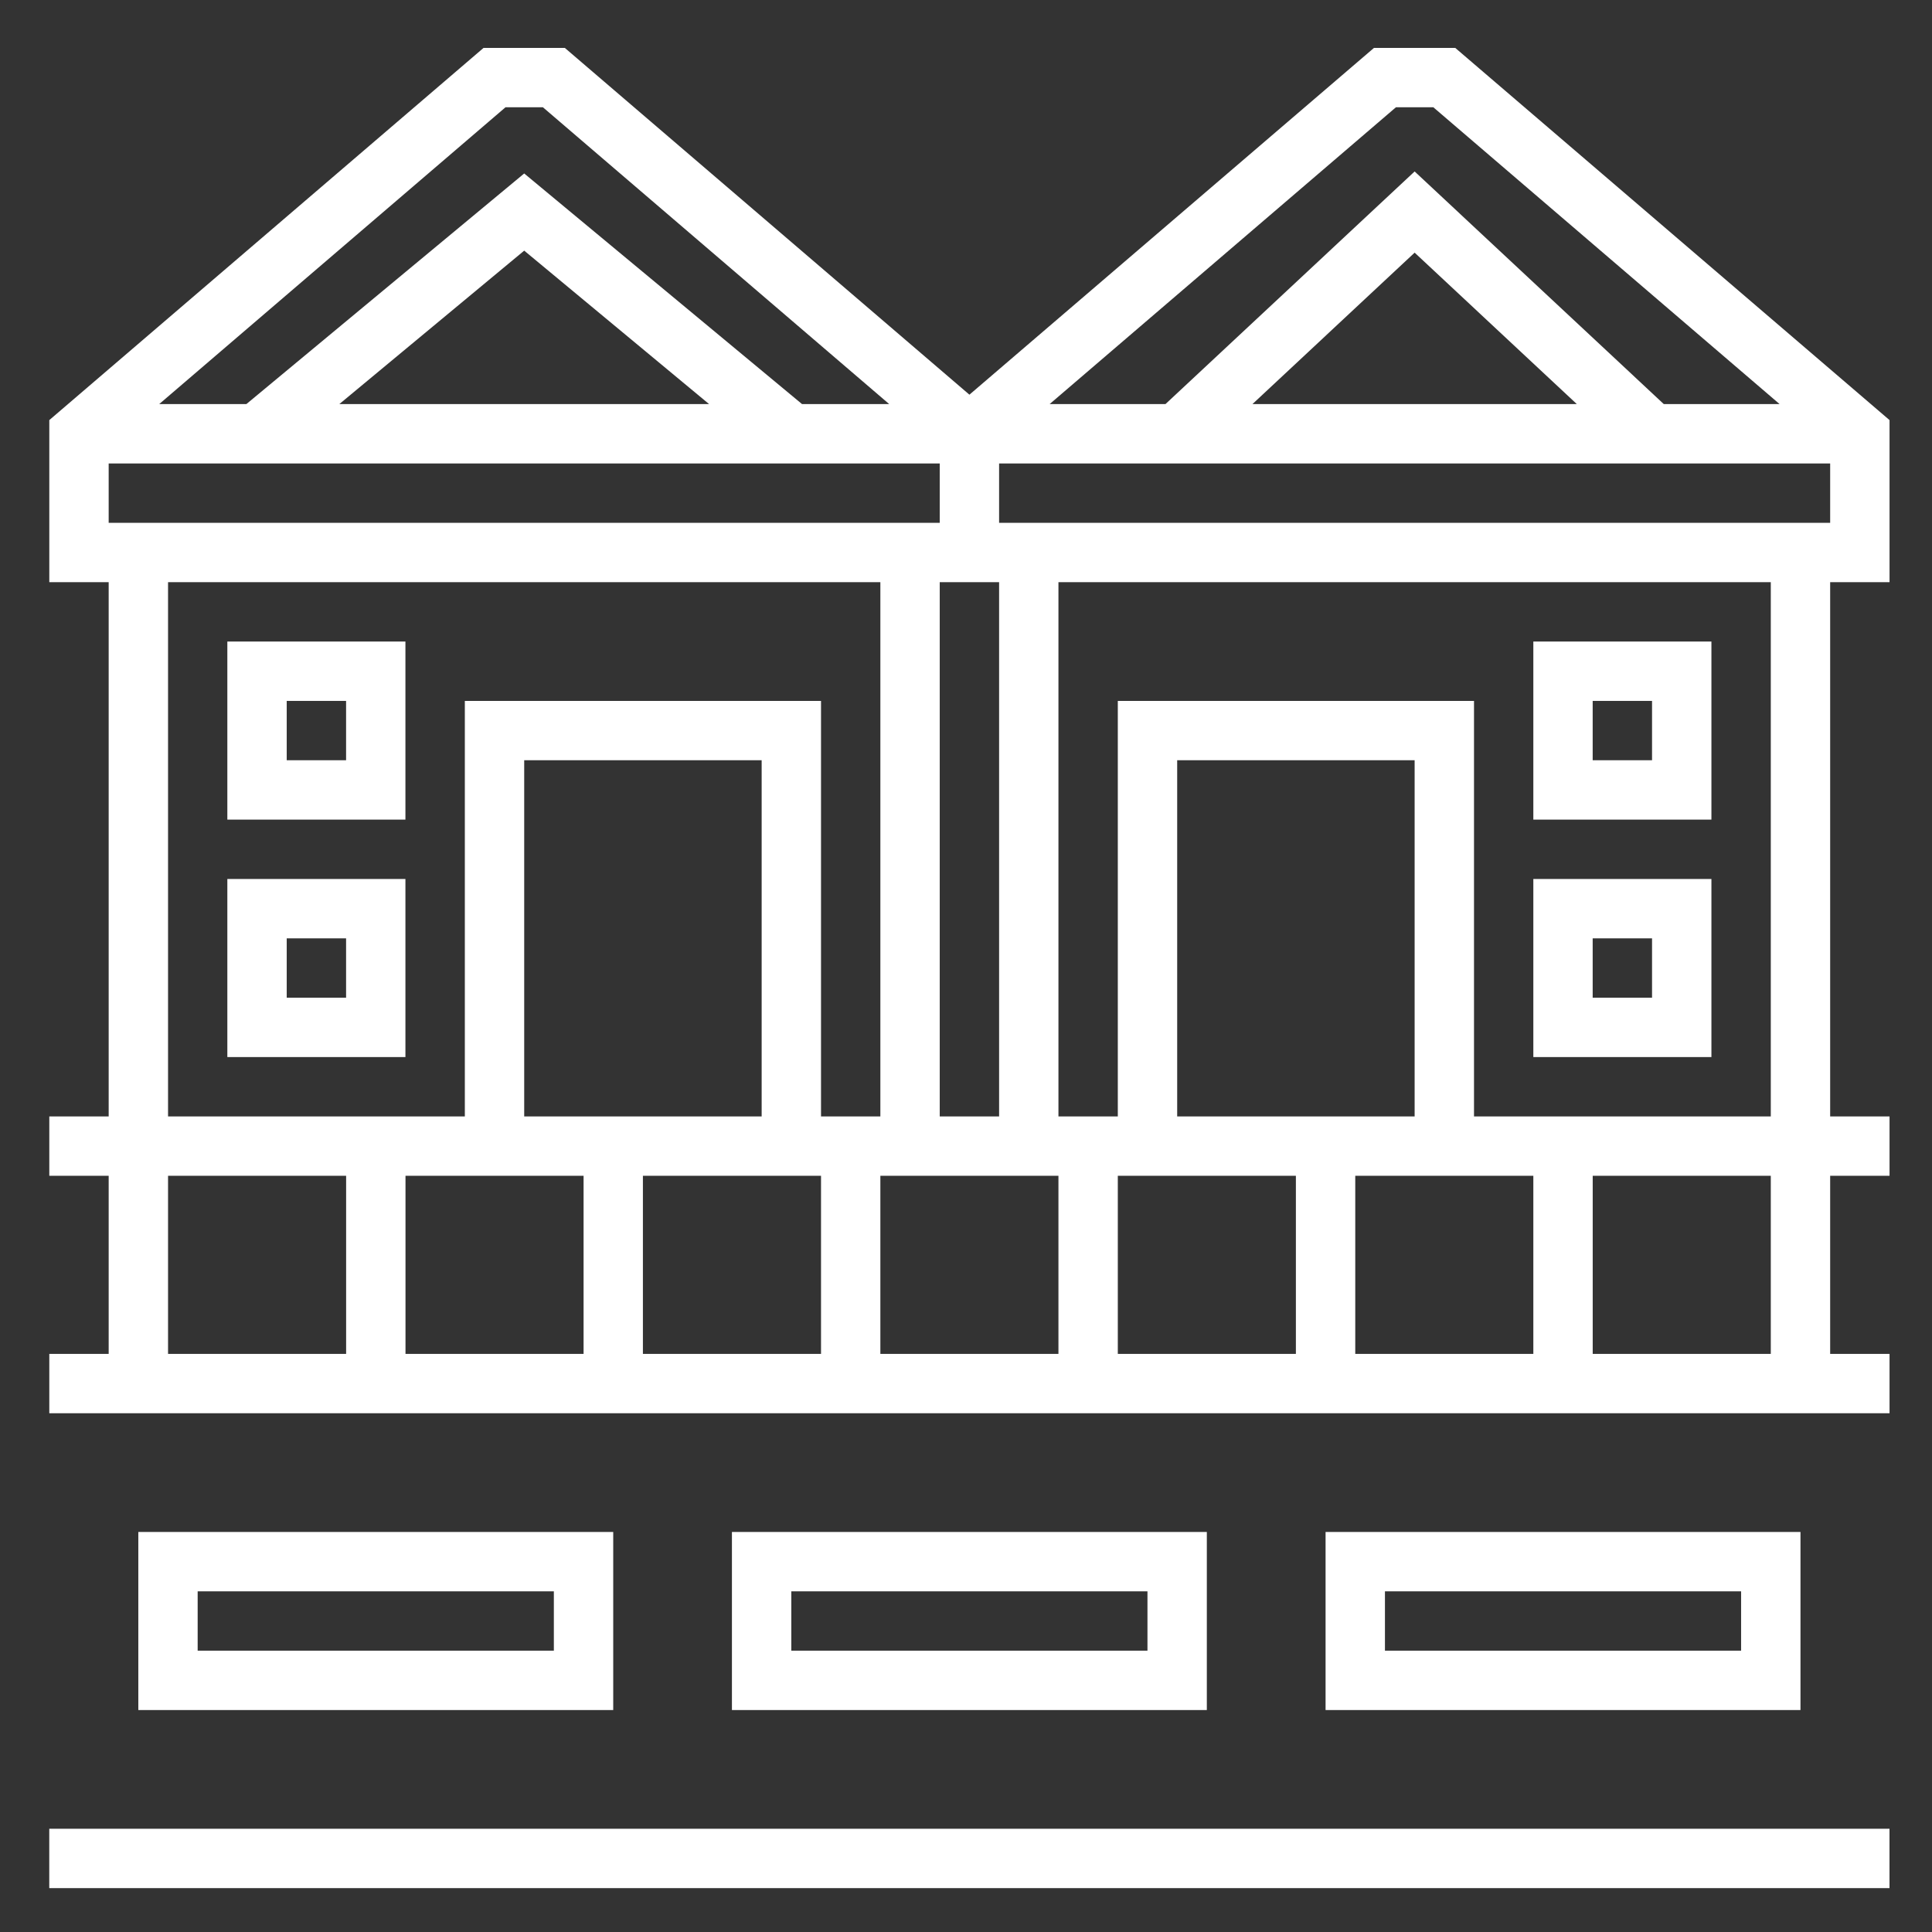
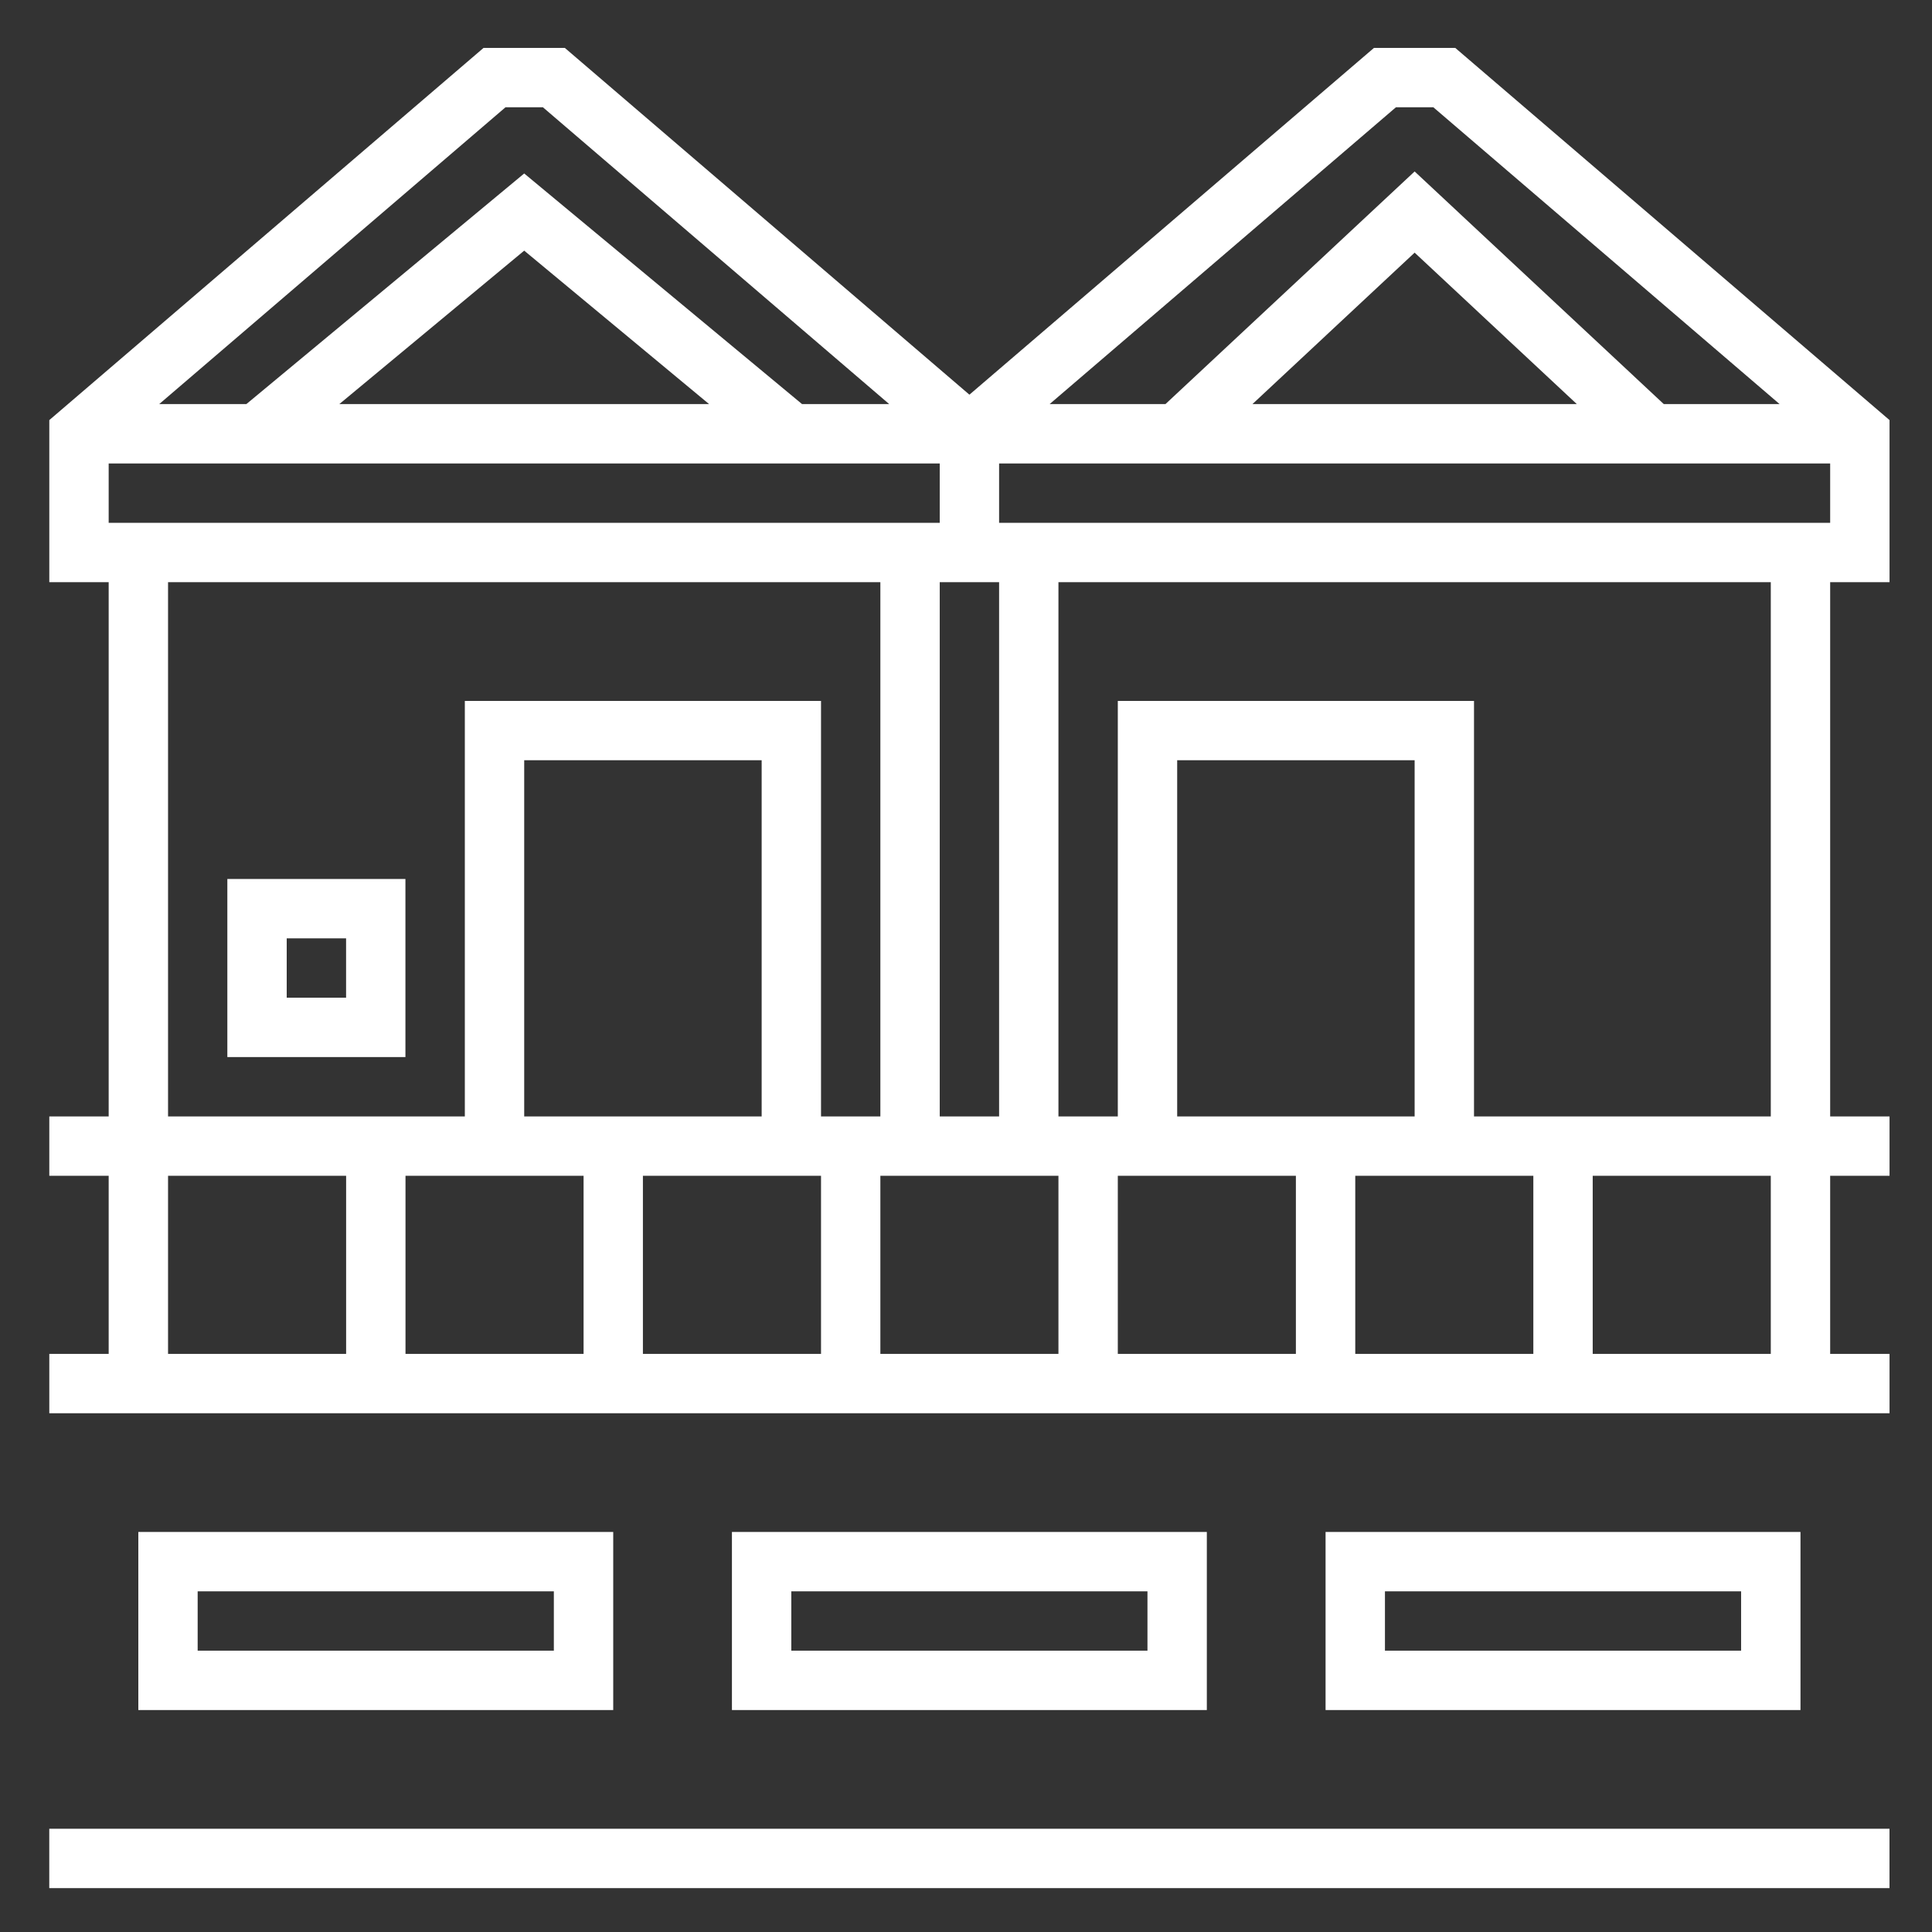
<svg xmlns="http://www.w3.org/2000/svg" width="52" height="52" viewBox="0 0 52 52" fill="none">
  <rect x="0" y="0" width="52" height="52" fill="#333333" stroke="none" />
  <path d="M1.326 49.221H50.856V50.819H1.326V49.221Z" fill="white" />
  <path d="M3.723 41.233V46.026H16.505V41.233H3.723ZM14.907 44.428H5.32V42.831H14.907V44.428Z" fill="white" />
  <path d="M19.7 41.233V46.026H32.482V41.233H19.7ZM30.884 44.428H21.298V42.831H30.884V44.428Z" fill="white" />
  <path d="M35.678 41.233V46.026H48.46V41.233H35.678ZM46.862 44.428H37.276V42.831H46.862V44.428Z" fill="white" />
  <path d="M50.857 15.669V11.307L39.169 1.29H36.98L26.092 10.623L15.203 1.29H13.014L1.327 11.307V15.669H2.925V30.049H1.327V31.646H2.925V36.44H1.327V38.037H50.857V36.44H49.259V31.646H50.857V30.049H49.259V15.669H50.857ZM26.891 14.072V12.474H49.259V14.072H26.891ZM15.707 31.646V36.44H10.914V31.646H15.707ZM20.5 30.049H14.109V20.462H20.5V30.049ZM17.304 31.646H22.098V36.44H17.304V31.646ZM23.695 31.646H28.488V36.44H23.695V31.646ZM30.086 31.646H34.879V36.44H30.086V31.646ZM36.477 31.646H41.27V36.44H36.477V31.646ZM38.075 30.049H31.684V20.462H38.075V30.049ZM26.891 30.049H25.293V15.669H26.891V30.049ZM2.925 14.072V12.474H25.293V14.072H2.925ZM9.133 10.876L14.109 6.746L19.085 10.876H9.133ZM33.71 10.876L38.075 6.8L42.44 10.876H33.71ZM37.572 2.887H38.578L47.898 10.876H44.781L38.075 4.615L31.369 10.876H28.251L37.572 2.887ZM13.606 2.887H14.612L23.933 10.876H21.587L14.109 4.669L6.631 10.876H4.285L13.606 2.887ZM4.523 15.669H23.695V30.049H22.098V18.865H12.511V30.049H4.523V15.669ZM4.523 31.646H9.316V36.44H4.523V31.646ZM47.661 36.44H42.868V31.646H47.661V36.44ZM47.661 30.049H39.673V18.865H30.086V30.049H28.488V15.669H47.661V30.049Z" fill="white" />
-   <path d="M46.063 17.267H41.27V22.06H46.063V17.267ZM44.465 20.462H42.867V18.865H44.465V20.462Z" fill="white" />
-   <path d="M46.063 23.658H41.27V28.451H46.063V23.658ZM44.465 26.853H42.867V25.256H44.465V26.853Z" fill="white" />
-   <path d="M6.119 17.267V22.06H10.912V17.267H6.119ZM9.315 20.462H7.717V18.865H9.315V20.462Z" fill="white" />
  <path d="M6.119 28.451H10.912V23.658H6.119V28.451ZM7.717 25.256H9.315V26.853H7.717V25.256Z" fill="white" />
</svg>